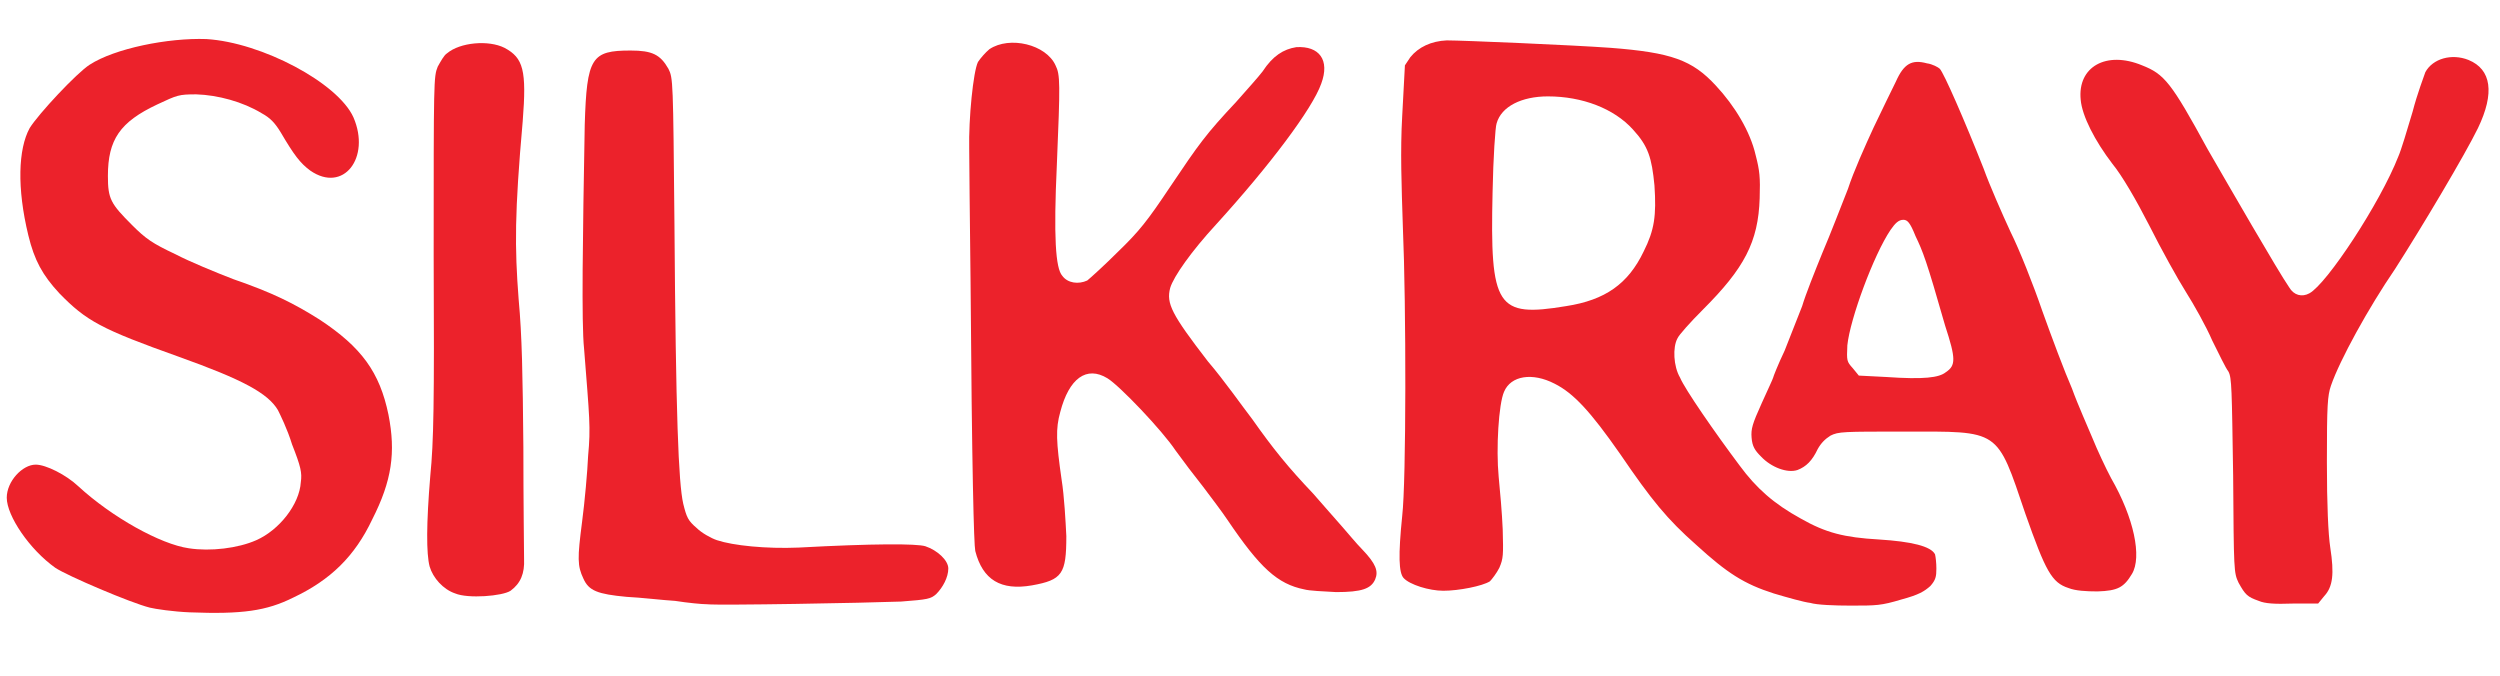
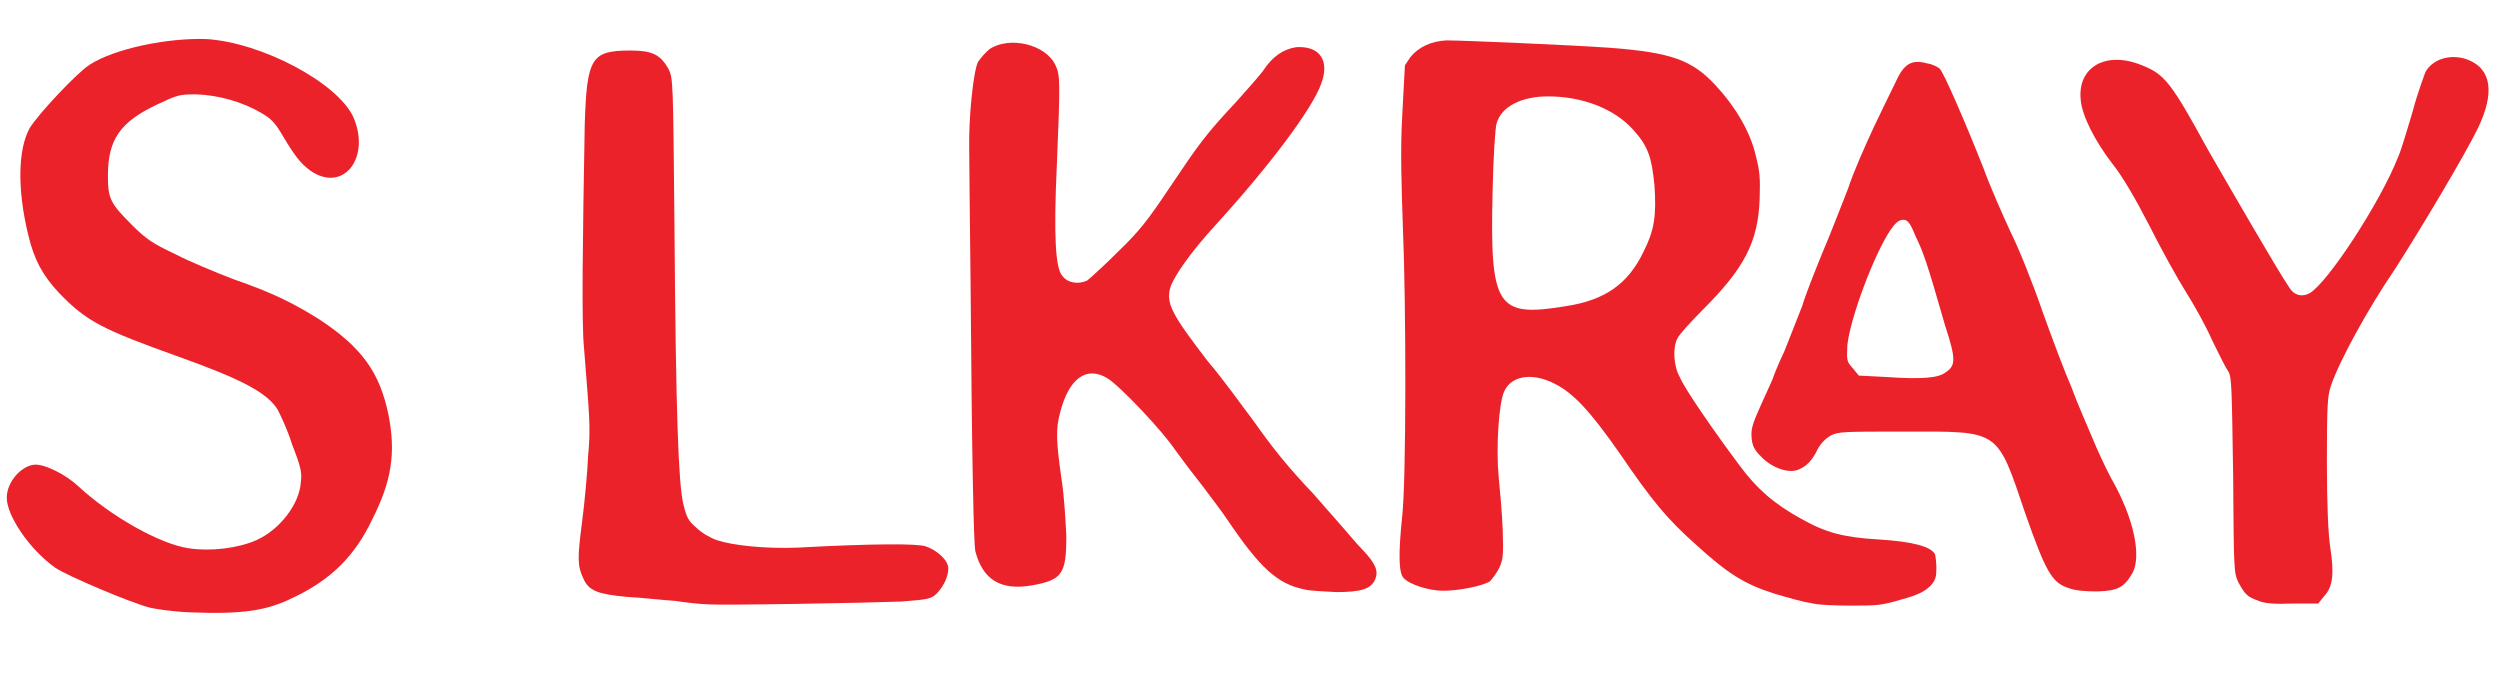
<svg xmlns="http://www.w3.org/2000/svg" width="370" viewBox="0 0 277.5 75" height="100" preserveAspectRatio="xMidYMid meet">
  <path fill="#ec222b" d="M 21.035 67.969 C 19.242 67.895 17.219 67.598 16.621 67.445 C 14.523 66.922 7.488 63.926 6.141 63.027 C 3.293 61.008 0.75 57.266 0.75 55.242 C 0.75 53.445 2.469 51.574 3.969 51.574 C 5.09 51.574 7.336 52.699 8.684 53.969 C 12.426 57.414 17.816 60.41 20.961 60.859 C 23.359 61.23 26.426 60.859 28.449 59.961 C 30.996 58.836 33.238 55.992 33.391 53.52 C 33.539 52.473 33.391 51.801 32.418 49.328 C 31.891 47.605 31.07 45.961 30.844 45.512 C 29.723 43.641 26.953 42.141 19.84 39.598 C 11.23 36.527 9.582 35.629 6.59 32.559 C 4.715 30.539 3.816 28.891 3.145 26.121 C 1.871 20.879 2.02 16.539 3.293 14.219 C 4.266 12.645 8.535 8.078 9.957 7.18 C 12.727 5.383 18.641 4.184 22.91 4.336 C 29.047 4.711 37.508 9.199 39.23 13.02 C 41.176 17.512 38.105 21.48 34.438 18.934 C 33.316 18.109 32.641 17.211 31.145 14.668 C 30.547 13.691 30.02 13.094 29.047 12.57 C 26.953 11.297 24.18 10.547 21.785 10.473 C 19.84 10.473 19.691 10.547 17.445 11.598 C 13.324 13.543 11.977 15.488 11.977 19.531 C 11.977 22.078 12.277 22.602 14.672 24.996 C 16.172 26.496 16.918 27.02 19.465 28.215 C 21.035 29.039 23.957 30.238 25.902 30.988 C 30.246 32.484 32.641 33.684 35.484 35.48 C 40.129 38.547 42.148 41.316 43.121 46.035 C 43.945 50.227 43.496 53.371 41.324 57.641 C 39.379 61.758 36.684 64.375 32.566 66.324 C 29.57 67.82 26.875 68.195 21.035 67.969 Z M 21.035 67.969 " fill-opacity="1" fill-rule="nonzero" />
-   <path fill="#ec222b" d="M 56 5.309 C 58.094 6.43 58.469 7.777 58.02 13.469 C 57.121 23.648 57.121 27.395 57.57 33.234 C 57.945 37.277 58.02 41.543 58.094 49.629 C 58.094 55.691 58.172 61.23 58.172 62.055 C 58.246 63.629 57.797 64.75 56.672 65.574 C 55.773 66.172 51.957 66.473 50.535 65.875 C 49.188 65.426 48.062 64.152 47.688 62.879 C 47.316 61.457 47.316 58.164 47.766 52.773 C 48.137 49.027 48.215 44.91 48.137 28.367 C 48.137 8.828 48.137 8.527 48.586 7.402 C 48.887 6.879 49.262 6.133 49.637 5.906 C 51.059 4.711 54.203 4.41 56 5.309 Z M 56 5.309 " fill-opacity="1" fill-rule="nonzero" />
  <path fill="#ec222b" d="M 70 5.609 C 72.395 5.609 73.293 6.059 74.191 7.629 C 74.715 8.676 74.715 8.902 74.863 24.773 C 75.016 46.184 75.312 53.598 75.84 55.918 C 76.211 57.414 76.363 57.789 77.336 58.613 C 77.859 59.137 78.906 59.734 79.582 59.961 C 81.379 60.559 85.047 60.934 88.641 60.781 C 96.949 60.332 101.742 60.332 102.715 60.633 C 104.062 61.082 105.262 62.207 105.262 63.105 C 105.262 64.078 104.66 65.199 103.914 65.949 C 103.312 66.473 103.016 66.547 100.02 66.773 C 96.125 66.922 79.805 67.223 78.457 67.07 C 77.934 67.07 76.363 66.922 74.941 66.699 C 73.594 66.621 71.121 66.324 69.551 66.25 C 66.332 65.949 65.355 65.574 64.758 64.227 C 64.086 62.805 64.086 61.98 64.609 57.938 C 64.906 55.691 65.207 52.324 65.281 50.602 C 65.582 47.383 65.434 46.41 64.832 38.699 C 64.535 35.93 64.684 26.344 64.906 13.844 C 65.133 6.355 65.656 5.609 70 5.609 Z M 70 5.609 " fill-opacity="1" fill-rule="nonzero" />
  <path fill="#ec222b" d="M 120.684 31.137 C 121.059 30.836 122.629 29.414 124.125 27.918 C 126.445 25.672 127.344 24.547 129.891 20.73 C 133.109 15.938 133.859 14.891 137.227 11.297 C 138.352 10.023 139.699 8.527 140.148 7.93 C 141.27 6.207 142.469 5.457 143.891 5.234 C 146.438 5.082 147.633 6.656 146.66 9.277 C 145.688 12.047 140.973 18.336 134.98 24.922 C 132.285 27.844 130.266 30.688 129.891 31.961 C 129.441 33.684 130.039 34.879 134.082 40.121 C 135.879 42.215 137.977 45.211 139.023 46.559 C 141.344 49.852 142.992 51.875 145.762 54.793 C 146.887 56.066 148.309 57.715 148.98 58.461 C 149.582 59.137 150.555 60.332 151.227 61.008 C 152.727 62.578 153.023 63.402 152.648 64.301 C 152.199 65.352 151.152 65.723 148.309 65.723 C 146.887 65.648 145.312 65.574 144.789 65.426 C 141.793 64.824 139.848 63.027 136.254 57.715 C 135.656 56.816 134.457 55.242 133.559 54.047 C 132.66 52.922 131.238 51.051 130.488 50.004 C 128.992 47.758 124.277 42.816 122.93 41.992 C 120.609 40.57 118.66 41.992 117.688 45.734 C 117.164 47.605 117.238 49.027 117.836 53.223 C 118.137 55.094 118.285 57.938 118.363 59.512 C 118.363 63.703 117.914 64.375 114.543 64.977 C 111.102 65.574 109.078 64.375 108.254 61.156 C 108.105 60.484 107.879 52.324 107.73 31.062 C 107.656 24.398 107.582 17.961 107.582 16.539 C 107.508 13.168 108.031 7.93 108.555 6.879 C 108.855 6.43 109.379 5.832 109.828 5.457 C 112.074 3.961 116.117 4.934 117.164 7.254 C 117.688 8.301 117.688 9.199 117.312 18.258 C 116.938 26.27 117.164 29.789 117.914 30.613 C 118.512 31.438 119.711 31.586 120.684 31.137 Z M 120.684 31.137 " fill-opacity="1" fill-rule="nonzero" />
  <path fill="#ec222b" d="M 214.789 61.531 C 214.863 61.832 214.938 62.504 214.938 63.105 C 214.938 64.004 214.863 64.375 214.266 65.051 C 213.59 65.648 212.992 66.023 211.043 66.547 C 208.797 67.223 208.273 67.223 205.43 67.223 C 203.633 67.223 201.688 67.148 200.938 66.922 C 200.266 66.848 198.391 66.324 196.895 65.875 C 193.602 64.824 191.73 63.629 188.285 60.484 C 185.066 57.641 183.344 55.543 179.824 50.375 C 176.531 45.66 174.66 43.641 172.562 42.59 C 170.094 41.316 167.699 41.691 166.949 43.488 C 166.352 44.836 166.051 49.777 166.352 52.922 C 166.5 54.418 166.727 56.965 166.801 58.762 C 166.875 61.605 166.875 61.98 166.426 63.027 C 166.125 63.629 165.602 64.301 165.379 64.527 C 164.555 65.051 161.934 65.574 160.211 65.574 C 158.641 65.574 156.469 64.902 155.793 64.152 C 155.27 63.555 155.195 61.68 155.645 57.266 C 156.094 53.445 156.094 33.906 155.719 25.223 C 155.57 20.582 155.422 16.762 155.645 12.871 L 155.945 7.254 L 156.543 6.355 C 157.441 5.234 158.863 4.559 160.586 4.484 C 162.383 4.484 174.66 5.008 178.777 5.309 C 185.516 5.832 187.836 6.656 190.457 9.5 C 192.555 11.746 194.273 14.59 194.875 17.211 C 195.324 18.934 195.398 19.684 195.324 22.004 C 195.172 26.871 193.602 29.789 189.035 34.355 C 187.613 35.777 186.34 37.199 186.191 37.574 C 185.664 38.547 185.742 40.645 186.488 41.918 C 187.012 43.191 190.383 48.055 193.078 51.648 C 194.949 54.195 196.895 55.918 199.891 57.562 C 202.66 59.137 204.68 59.66 208.574 59.883 C 212.168 60.109 214.34 60.633 214.789 61.531 Z M 183.645 20.582 C 183.344 17.512 182.969 16.238 181.25 14.367 C 179.152 12.047 175.633 10.699 171.816 10.699 C 168.895 10.699 166.648 11.82 166.125 13.691 C 165.977 14.066 165.75 17.512 165.676 21.328 C 165.379 34.133 166.125 35.254 173.836 33.98 C 178.18 33.309 180.723 31.512 182.445 27.918 C 183.645 25.523 183.867 23.949 183.645 20.582 Z M 236.648 63.703 C 235.75 65.199 235.078 65.574 232.832 65.648 C 231.559 65.648 230.359 65.574 229.609 65.273 C 227.738 64.676 227.066 63.402 224.82 57.039 C 221.602 47.531 222.051 47.906 211.344 47.906 C 204.605 47.906 204.082 47.906 203.184 48.355 C 202.586 48.73 202.137 49.18 201.762 49.852 C 201.164 51.125 200.488 51.801 199.516 52.172 C 198.391 52.547 196.598 51.875 195.473 50.676 C 194.801 50.004 194.5 49.555 194.426 48.578 C 194.352 47.605 194.5 47.082 195.547 44.762 C 196.223 43.266 196.82 41.992 196.82 41.918 C 196.82 41.844 197.344 40.496 198.094 38.922 C 198.691 37.426 199.59 35.105 200.039 33.98 C 200.414 32.707 201.461 30.09 202.285 28.066 C 203.184 25.973 204.383 22.828 205.129 20.953 C 205.73 19.082 207.078 16.09 207.977 14.141 C 208.875 12.27 209.996 9.949 210.445 9.051 C 211.344 7.031 212.242 6.582 213.891 7.031 C 214.488 7.105 215.164 7.48 215.312 7.629 C 215.762 8.078 218.082 13.395 220.18 18.707 C 220.852 20.582 222.273 23.801 223.172 25.746 C 224.145 27.691 225.719 31.66 226.691 34.504 C 227.738 37.426 229.164 41.242 229.984 43.113 C 230.66 44.988 231.781 47.457 232.305 48.73 C 232.754 49.852 233.73 51.949 234.328 53.07 C 236.875 57.488 237.773 61.832 236.648 63.703 Z M 215.91 36.152 C 213.816 28.816 213.441 27.918 212.617 26.195 C 212.02 24.699 211.719 24.398 211.27 24.398 C 210.746 24.398 210.371 24.773 209.848 25.523 C 207.977 28.293 205.355 35.402 205.055 38.324 C 204.98 40.047 204.98 40.121 205.656 40.867 L 206.328 41.691 L 209.324 41.844 C 213.59 42.141 215.238 41.918 215.984 41.316 C 217.109 40.57 217.109 39.82 215.91 36.152 Z M 215.91 36.152 " fill-opacity="1" fill-rule="nonzero" />
  <path fill="#ec222b" d="M 258.734 42.816 C 258.359 43.938 258.285 44.91 258.285 51.273 C 258.285 56.066 258.434 59.285 258.66 60.781 C 259.109 63.703 258.957 65.125 257.984 66.172 L 257.312 66.996 L 254.465 66.996 C 252.52 67.07 251.398 66.996 250.723 66.699 C 249.449 66.25 249.227 66.023 248.477 64.676 C 247.953 63.555 247.953 63.402 247.879 52.773 C 247.73 43.191 247.73 41.918 247.355 41.242 C 247.055 40.867 246.305 39.297 245.559 37.801 C 244.883 36.227 243.535 33.832 242.637 32.41 C 241.738 30.988 239.867 27.617 238.594 25.074 C 237.098 22.152 235.527 19.457 234.477 18.184 C 232.531 15.641 231.109 12.871 230.957 11.074 C 230.586 7.402 233.805 5.609 237.773 7.254 C 240.242 8.227 240.992 9.125 245.035 16.539 C 247.281 20.43 252.895 30.164 254.094 31.887 C 254.617 32.785 255.516 33.008 256.34 32.559 C 258.285 31.512 264.199 22.527 266.219 17.359 C 266.52 16.688 267.195 14.441 267.793 12.422 C 268.316 10.398 269.066 8.453 269.215 8.004 C 270.039 6.504 272.133 5.906 274.008 6.656 C 276.551 7.703 276.926 10.324 275.055 14.219 C 273.633 17.137 268.914 25.074 265.848 29.863 C 262.926 34.133 259.707 39.969 258.734 42.816 Z M 258.734 42.816 " fill-opacity="1" fill-rule="nonzero" />
</svg>